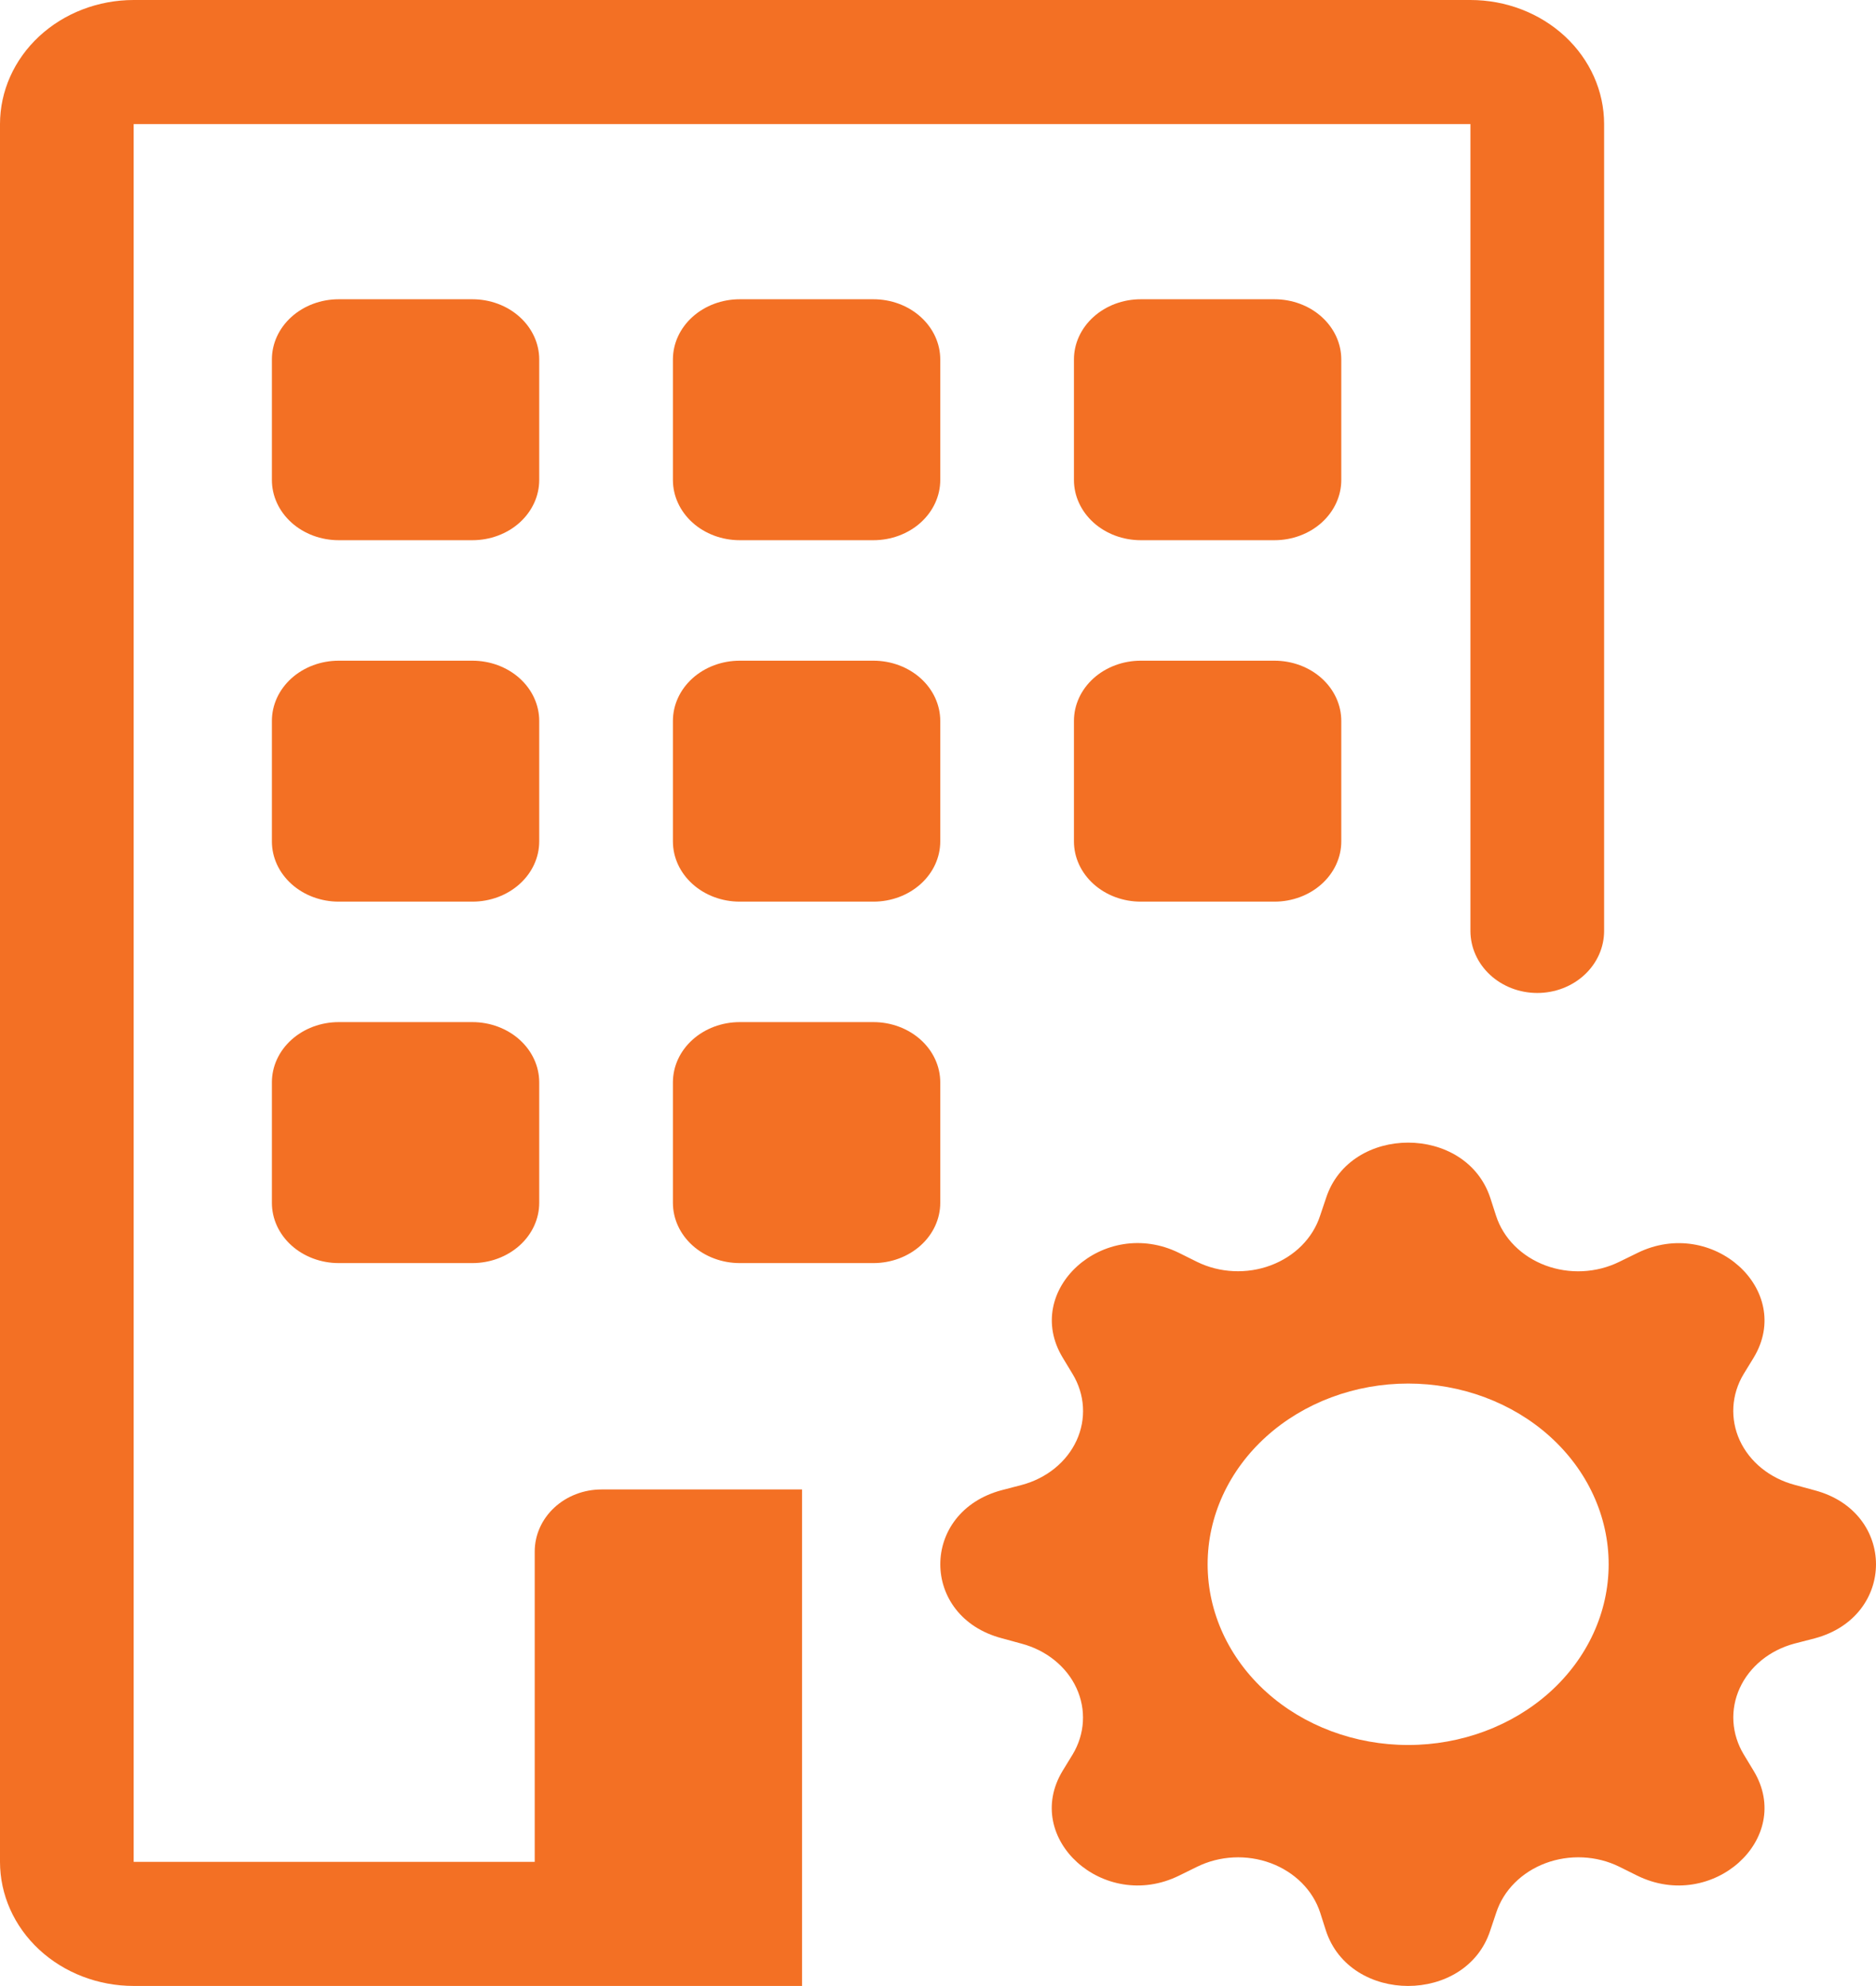
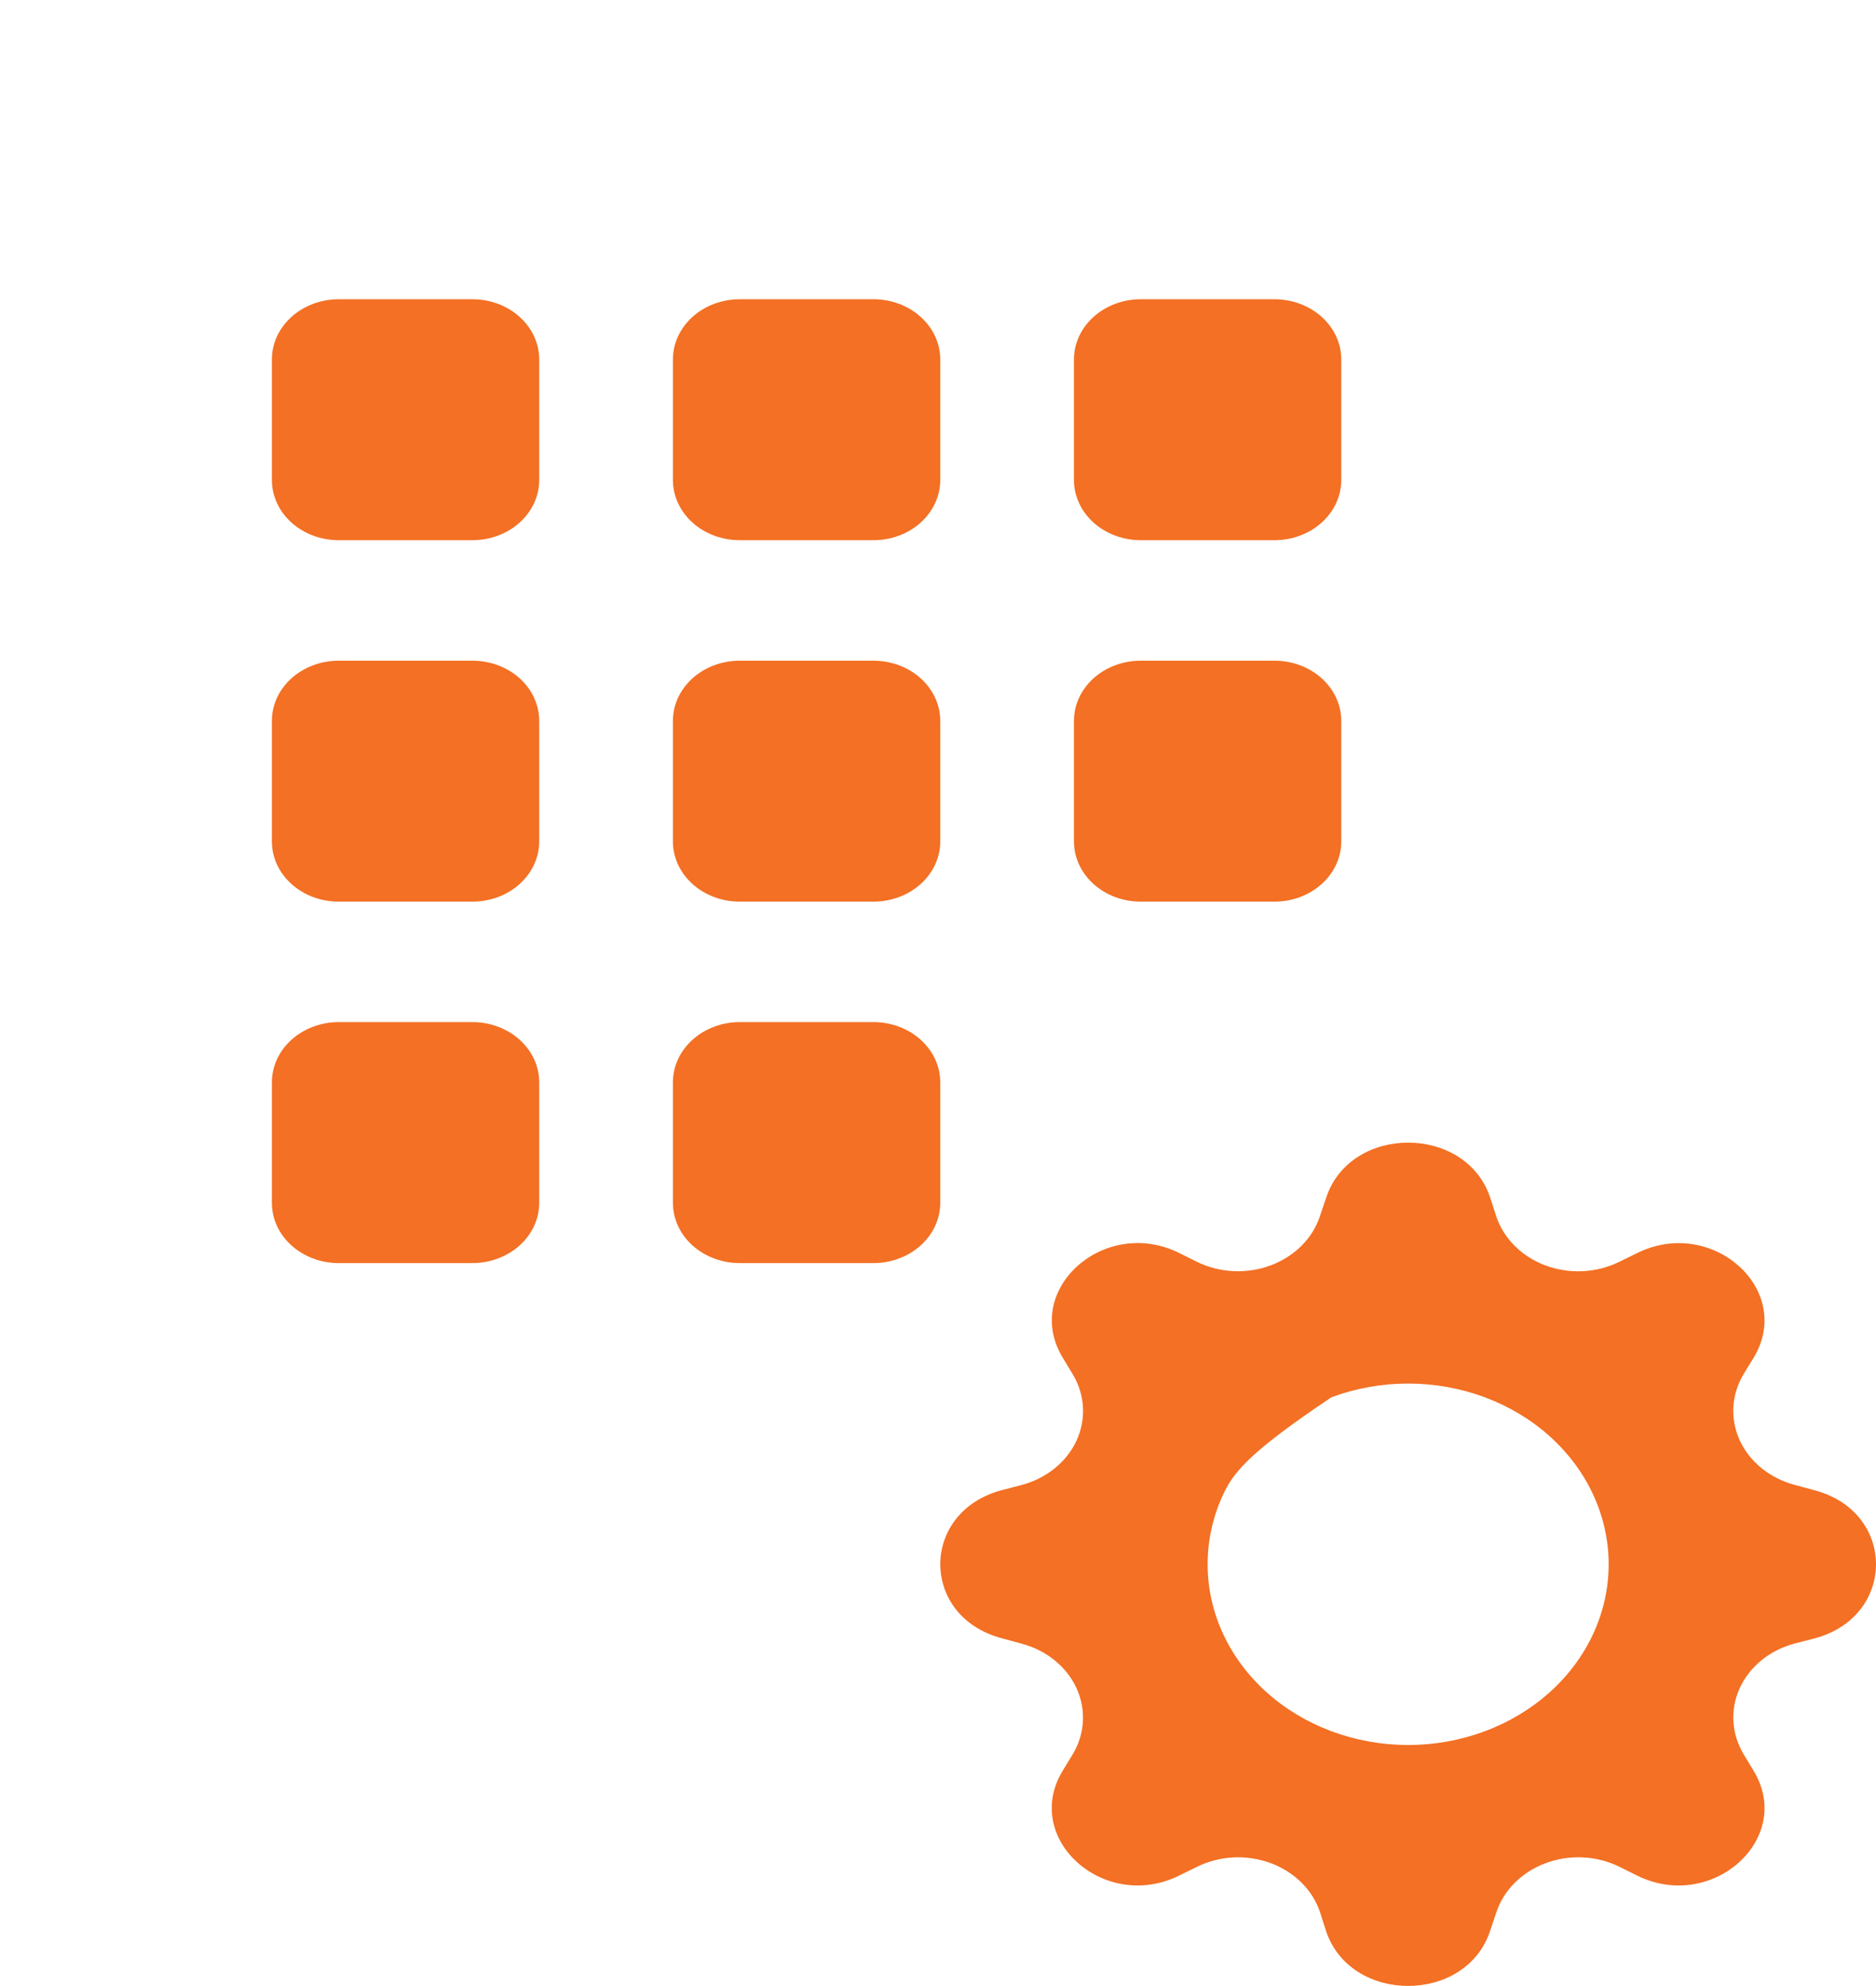
<svg xmlns="http://www.w3.org/2000/svg" width="69" height="73" viewBox="0 0 69 73" fill="none">
-   <path d="M0 4.562C0 3.352 0.518 2.192 1.44 1.336C2.362 0.481 3.613 0 4.917 0L54.083 0C55.387 0 56.638 0.481 57.56 1.336C58.482 2.192 59 3.352 59 4.562V34.219C59 34.824 58.741 35.404 58.28 35.832C57.819 36.26 57.194 36.5 56.542 36.5C55.89 36.5 55.264 36.26 54.803 35.832C54.342 35.404 54.083 34.824 54.083 34.219V4.562H4.917V68.438H19.667V57.031C19.667 56.426 19.926 55.846 20.387 55.418C20.848 54.99 21.473 54.75 22.125 54.75H29.5V73H4.917C3.613 73 2.362 72.519 1.44 71.664C0.518 70.808 0 69.648 0 68.438V4.562Z" fill="#F37024" />
-   <path d="M12.458 11C11.806 11 11.181 11.233 10.72 11.649C10.259 12.064 10 12.627 10 13.214V17.643C10 18.23 10.259 18.793 10.72 19.209C11.181 19.624 11.806 19.857 12.458 19.857H17.375C18.027 19.857 18.652 19.624 19.113 19.209C19.574 18.793 19.833 18.23 19.833 17.643V13.214C19.833 12.627 19.574 12.064 19.113 11.649C18.652 11.233 18.027 11 17.375 11H12.458ZM27.208 11C26.556 11 25.931 11.233 25.47 11.649C25.009 12.064 24.75 12.627 24.75 13.214V17.643C24.75 18.23 25.009 18.793 25.47 19.209C25.931 19.624 26.556 19.857 27.208 19.857H32.125C32.777 19.857 33.402 19.624 33.863 19.209C34.324 18.793 34.583 18.23 34.583 17.643V13.214C34.583 12.627 34.324 12.064 33.863 11.649C33.402 11.233 32.777 11 32.125 11H27.208ZM41.958 11C41.306 11 40.681 11.233 40.22 11.649C39.759 12.064 39.5 12.627 39.5 13.214V17.643C39.5 18.23 39.759 18.793 40.22 19.209C40.681 19.624 41.306 19.857 41.958 19.857H46.875C47.527 19.857 48.152 19.624 48.613 19.209C49.074 18.793 49.333 18.23 49.333 17.643V13.214C49.333 12.627 49.074 12.064 48.613 11.649C48.152 11.233 47.527 11 46.875 11H41.958ZM12.458 24.286C11.806 24.286 11.181 24.519 10.72 24.934C10.259 25.349 10 25.913 10 26.5V30.929C10 31.516 10.259 32.079 10.72 32.494C11.181 32.91 11.806 33.143 12.458 33.143H17.375C18.027 33.143 18.652 32.91 19.113 32.494C19.574 32.079 19.833 31.516 19.833 30.929V26.5C19.833 25.913 19.574 25.349 19.113 24.934C18.652 24.519 18.027 24.286 17.375 24.286H12.458ZM27.208 24.286C26.556 24.286 25.931 24.519 25.47 24.934C25.009 25.349 24.75 25.913 24.75 26.5V30.929C24.75 31.516 25.009 32.079 25.47 32.494C25.931 32.91 26.556 33.143 27.208 33.143H32.125C32.777 33.143 33.402 32.91 33.863 32.494C34.324 32.079 34.583 31.516 34.583 30.929V26.5C34.583 25.913 34.324 25.349 33.863 24.934C33.402 24.519 32.777 24.286 32.125 24.286H27.208ZM41.958 24.286C41.306 24.286 40.681 24.519 40.22 24.934C39.759 25.349 39.5 25.913 39.5 26.5V30.929C39.5 31.516 39.759 32.079 40.22 32.494C40.681 32.91 41.306 33.143 41.958 33.143H46.875C47.527 33.143 48.152 32.91 48.613 32.494C49.074 32.079 49.333 31.516 49.333 30.929V26.5C49.333 25.913 49.074 25.349 48.613 24.934C48.152 24.519 47.527 24.286 46.875 24.286H41.958ZM12.458 37.571C11.806 37.571 11.181 37.805 10.72 38.22C10.259 38.635 10 39.198 10 39.786V44.214C10 44.801 10.259 45.365 10.72 45.78C11.181 46.195 11.806 46.429 12.458 46.429H17.375C18.027 46.429 18.652 46.195 19.113 45.78C19.574 45.365 19.833 44.801 19.833 44.214V39.786C19.833 39.198 19.574 38.635 19.113 38.22C18.652 37.805 18.027 37.571 17.375 37.571H12.458ZM27.208 37.571C26.556 37.571 25.931 37.805 25.47 38.22C25.009 38.635 24.75 39.198 24.75 39.786V44.214C24.75 44.801 25.009 45.365 25.47 45.78C25.931 46.195 26.556 46.429 27.208 46.429H32.125C32.777 46.429 33.402 46.195 33.863 45.78C34.324 45.365 34.583 44.801 34.583 44.214V39.786C34.583 39.198 34.324 38.635 33.863 38.22C33.402 37.805 32.777 37.571 32.125 37.571H27.208ZM48.773 44.037C49.658 41.322 53.925 41.322 54.815 44.037L55.027 44.693C55.159 45.099 55.39 45.474 55.704 45.789C56.019 46.105 56.407 46.352 56.841 46.515C57.276 46.677 57.745 46.75 58.215 46.727C58.684 46.704 59.142 46.587 59.555 46.384L60.224 46.057C62.982 44.701 66.001 47.421 64.501 49.905L64.132 50.507C63.908 50.879 63.779 51.291 63.754 51.714C63.73 52.136 63.81 52.558 63.99 52.949C64.171 53.34 64.445 53.689 64.795 53.971C65.145 54.254 65.56 54.462 66.011 54.582L66.743 54.781C69.752 55.578 69.752 59.422 66.743 60.224L66.006 60.414C65.555 60.534 65.14 60.743 64.791 61.026C64.442 61.31 64.168 61.66 63.989 62.051C63.81 62.442 63.73 62.864 63.756 63.287C63.782 63.709 63.912 64.121 64.137 64.493L64.501 65.095C66.001 67.579 62.982 70.299 60.224 68.948L59.555 68.616C59.142 68.413 58.685 68.297 58.216 68.275C57.747 68.253 57.278 68.326 56.844 68.488C56.411 68.65 56.023 68.898 55.709 69.213C55.395 69.527 55.164 69.901 55.032 70.307L54.81 70.967C53.925 73.678 49.658 73.678 48.768 70.967L48.556 70.303C48.423 69.897 48.191 69.523 47.877 69.209C47.562 68.895 47.173 68.648 46.739 68.486C46.305 68.325 45.836 68.253 45.367 68.276C44.898 68.299 44.44 68.417 44.028 68.62L43.36 68.948C40.601 70.299 37.583 67.579 39.082 65.095L39.451 64.493C39.675 64.121 39.805 63.709 39.829 63.286C39.854 62.864 39.773 62.442 39.593 62.051C39.413 61.66 39.138 61.311 38.788 61.029C38.439 60.746 38.023 60.538 37.573 60.418L36.845 60.219C33.831 59.422 33.831 55.578 36.845 54.776L37.573 54.586C38.024 54.467 38.44 54.258 38.79 53.976C39.14 53.693 39.416 53.343 39.596 52.952C39.776 52.56 39.856 52.138 39.831 51.715C39.806 51.292 39.676 50.879 39.451 50.507L39.087 49.905C37.583 47.421 40.601 44.701 43.36 46.052L44.028 46.384C44.441 46.587 44.898 46.703 45.367 46.725C45.837 46.747 46.305 46.675 46.739 46.512C47.173 46.35 47.561 46.102 47.874 45.788C48.188 45.473 48.419 45.099 48.552 44.693L48.773 44.037ZM59.167 57.5C59.167 56.628 58.976 55.764 58.605 54.958C58.235 54.152 57.691 53.42 57.007 52.803C56.322 52.186 55.509 51.697 54.614 51.363C53.719 51.029 52.76 50.857 51.792 50.857C50.823 50.857 49.864 51.029 48.969 51.363C48.075 51.697 47.262 52.186 46.577 52.803C45.892 53.42 45.349 54.152 44.978 54.958C44.607 55.764 44.417 56.628 44.417 57.5C44.417 59.262 45.194 60.951 46.577 62.197C47.96 63.443 49.836 64.143 51.792 64.143C53.748 64.143 55.623 63.443 57.007 62.197C58.39 60.951 59.167 59.262 59.167 57.5Z" fill="#F37024" />
+   <path d="M12.458 11C11.806 11 11.181 11.233 10.72 11.649C10.259 12.064 10 12.627 10 13.214V17.643C10 18.23 10.259 18.793 10.72 19.209C11.181 19.624 11.806 19.857 12.458 19.857H17.375C18.027 19.857 18.652 19.624 19.113 19.209C19.574 18.793 19.833 18.23 19.833 17.643V13.214C19.833 12.627 19.574 12.064 19.113 11.649C18.652 11.233 18.027 11 17.375 11H12.458ZM27.208 11C26.556 11 25.931 11.233 25.47 11.649C25.009 12.064 24.75 12.627 24.75 13.214V17.643C24.75 18.23 25.009 18.793 25.47 19.209C25.931 19.624 26.556 19.857 27.208 19.857H32.125C32.777 19.857 33.402 19.624 33.863 19.209C34.324 18.793 34.583 18.23 34.583 17.643V13.214C34.583 12.627 34.324 12.064 33.863 11.649C33.402 11.233 32.777 11 32.125 11H27.208ZM41.958 11C41.306 11 40.681 11.233 40.22 11.649C39.759 12.064 39.5 12.627 39.5 13.214V17.643C39.5 18.23 39.759 18.793 40.22 19.209C40.681 19.624 41.306 19.857 41.958 19.857H46.875C47.527 19.857 48.152 19.624 48.613 19.209C49.074 18.793 49.333 18.23 49.333 17.643V13.214C49.333 12.627 49.074 12.064 48.613 11.649C48.152 11.233 47.527 11 46.875 11H41.958ZM12.458 24.286C11.806 24.286 11.181 24.519 10.72 24.934C10.259 25.349 10 25.913 10 26.5V30.929C10 31.516 10.259 32.079 10.72 32.494C11.181 32.91 11.806 33.143 12.458 33.143H17.375C18.027 33.143 18.652 32.91 19.113 32.494C19.574 32.079 19.833 31.516 19.833 30.929V26.5C19.833 25.913 19.574 25.349 19.113 24.934C18.652 24.519 18.027 24.286 17.375 24.286H12.458ZM27.208 24.286C26.556 24.286 25.931 24.519 25.47 24.934C25.009 25.349 24.75 25.913 24.75 26.5V30.929C24.75 31.516 25.009 32.079 25.47 32.494C25.931 32.91 26.556 33.143 27.208 33.143H32.125C32.777 33.143 33.402 32.91 33.863 32.494C34.324 32.079 34.583 31.516 34.583 30.929V26.5C34.583 25.913 34.324 25.349 33.863 24.934C33.402 24.519 32.777 24.286 32.125 24.286H27.208ZM41.958 24.286C41.306 24.286 40.681 24.519 40.22 24.934C39.759 25.349 39.5 25.913 39.5 26.5V30.929C39.5 31.516 39.759 32.079 40.22 32.494C40.681 32.91 41.306 33.143 41.958 33.143H46.875C47.527 33.143 48.152 32.91 48.613 32.494C49.074 32.079 49.333 31.516 49.333 30.929V26.5C49.333 25.913 49.074 25.349 48.613 24.934C48.152 24.519 47.527 24.286 46.875 24.286H41.958ZM12.458 37.571C11.806 37.571 11.181 37.805 10.72 38.22C10.259 38.635 10 39.198 10 39.786V44.214C10 44.801 10.259 45.365 10.72 45.78C11.181 46.195 11.806 46.429 12.458 46.429H17.375C18.027 46.429 18.652 46.195 19.113 45.78C19.574 45.365 19.833 44.801 19.833 44.214V39.786C19.833 39.198 19.574 38.635 19.113 38.22C18.652 37.805 18.027 37.571 17.375 37.571H12.458ZM27.208 37.571C26.556 37.571 25.931 37.805 25.47 38.22C25.009 38.635 24.75 39.198 24.75 39.786V44.214C24.75 44.801 25.009 45.365 25.47 45.78C25.931 46.195 26.556 46.429 27.208 46.429H32.125C32.777 46.429 33.402 46.195 33.863 45.78C34.324 45.365 34.583 44.801 34.583 44.214V39.786C34.583 39.198 34.324 38.635 33.863 38.22C33.402 37.805 32.777 37.571 32.125 37.571H27.208ZM48.773 44.037C49.658 41.322 53.925 41.322 54.815 44.037L55.027 44.693C55.159 45.099 55.39 45.474 55.704 45.789C56.019 46.105 56.407 46.352 56.841 46.515C57.276 46.677 57.745 46.75 58.215 46.727C58.684 46.704 59.142 46.587 59.555 46.384L60.224 46.057C62.982 44.701 66.001 47.421 64.501 49.905L64.132 50.507C63.908 50.879 63.779 51.291 63.754 51.714C63.73 52.136 63.81 52.558 63.99 52.949C64.171 53.34 64.445 53.689 64.795 53.971C65.145 54.254 65.56 54.462 66.011 54.582L66.743 54.781C69.752 55.578 69.752 59.422 66.743 60.224L66.006 60.414C65.555 60.534 65.14 60.743 64.791 61.026C64.442 61.31 64.168 61.66 63.989 62.051C63.81 62.442 63.73 62.864 63.756 63.287C63.782 63.709 63.912 64.121 64.137 64.493L64.501 65.095C66.001 67.579 62.982 70.299 60.224 68.948L59.555 68.616C59.142 68.413 58.685 68.297 58.216 68.275C57.747 68.253 57.278 68.326 56.844 68.488C56.411 68.65 56.023 68.898 55.709 69.213C55.395 69.527 55.164 69.901 55.032 70.307L54.81 70.967C53.925 73.678 49.658 73.678 48.768 70.967L48.556 70.303C48.423 69.897 48.191 69.523 47.877 69.209C47.562 68.895 47.173 68.648 46.739 68.486C46.305 68.325 45.836 68.253 45.367 68.276C44.898 68.299 44.44 68.417 44.028 68.62L43.36 68.948C40.601 70.299 37.583 67.579 39.082 65.095L39.451 64.493C39.675 64.121 39.805 63.709 39.829 63.286C39.854 62.864 39.773 62.442 39.593 62.051C39.413 61.66 39.138 61.311 38.788 61.029C38.439 60.746 38.023 60.538 37.573 60.418L36.845 60.219C33.831 59.422 33.831 55.578 36.845 54.776L37.573 54.586C38.024 54.467 38.44 54.258 38.79 53.976C39.14 53.693 39.416 53.343 39.596 52.952C39.776 52.56 39.856 52.138 39.831 51.715C39.806 51.292 39.676 50.879 39.451 50.507L39.087 49.905C37.583 47.421 40.601 44.701 43.36 46.052L44.028 46.384C44.441 46.587 44.898 46.703 45.367 46.725C45.837 46.747 46.305 46.675 46.739 46.512C47.173 46.35 47.561 46.102 47.874 45.788C48.188 45.473 48.419 45.099 48.552 44.693L48.773 44.037ZM59.167 57.5C59.167 56.628 58.976 55.764 58.605 54.958C58.235 54.152 57.691 53.42 57.007 52.803C56.322 52.186 55.509 51.697 54.614 51.363C53.719 51.029 52.76 50.857 51.792 50.857C50.823 50.857 49.864 51.029 48.969 51.363C45.892 53.42 45.349 54.152 44.978 54.958C44.607 55.764 44.417 56.628 44.417 57.5C44.417 59.262 45.194 60.951 46.577 62.197C47.96 63.443 49.836 64.143 51.792 64.143C53.748 64.143 55.623 63.443 57.007 62.197C58.39 60.951 59.167 59.262 59.167 57.5Z" fill="#F37024" />
</svg>